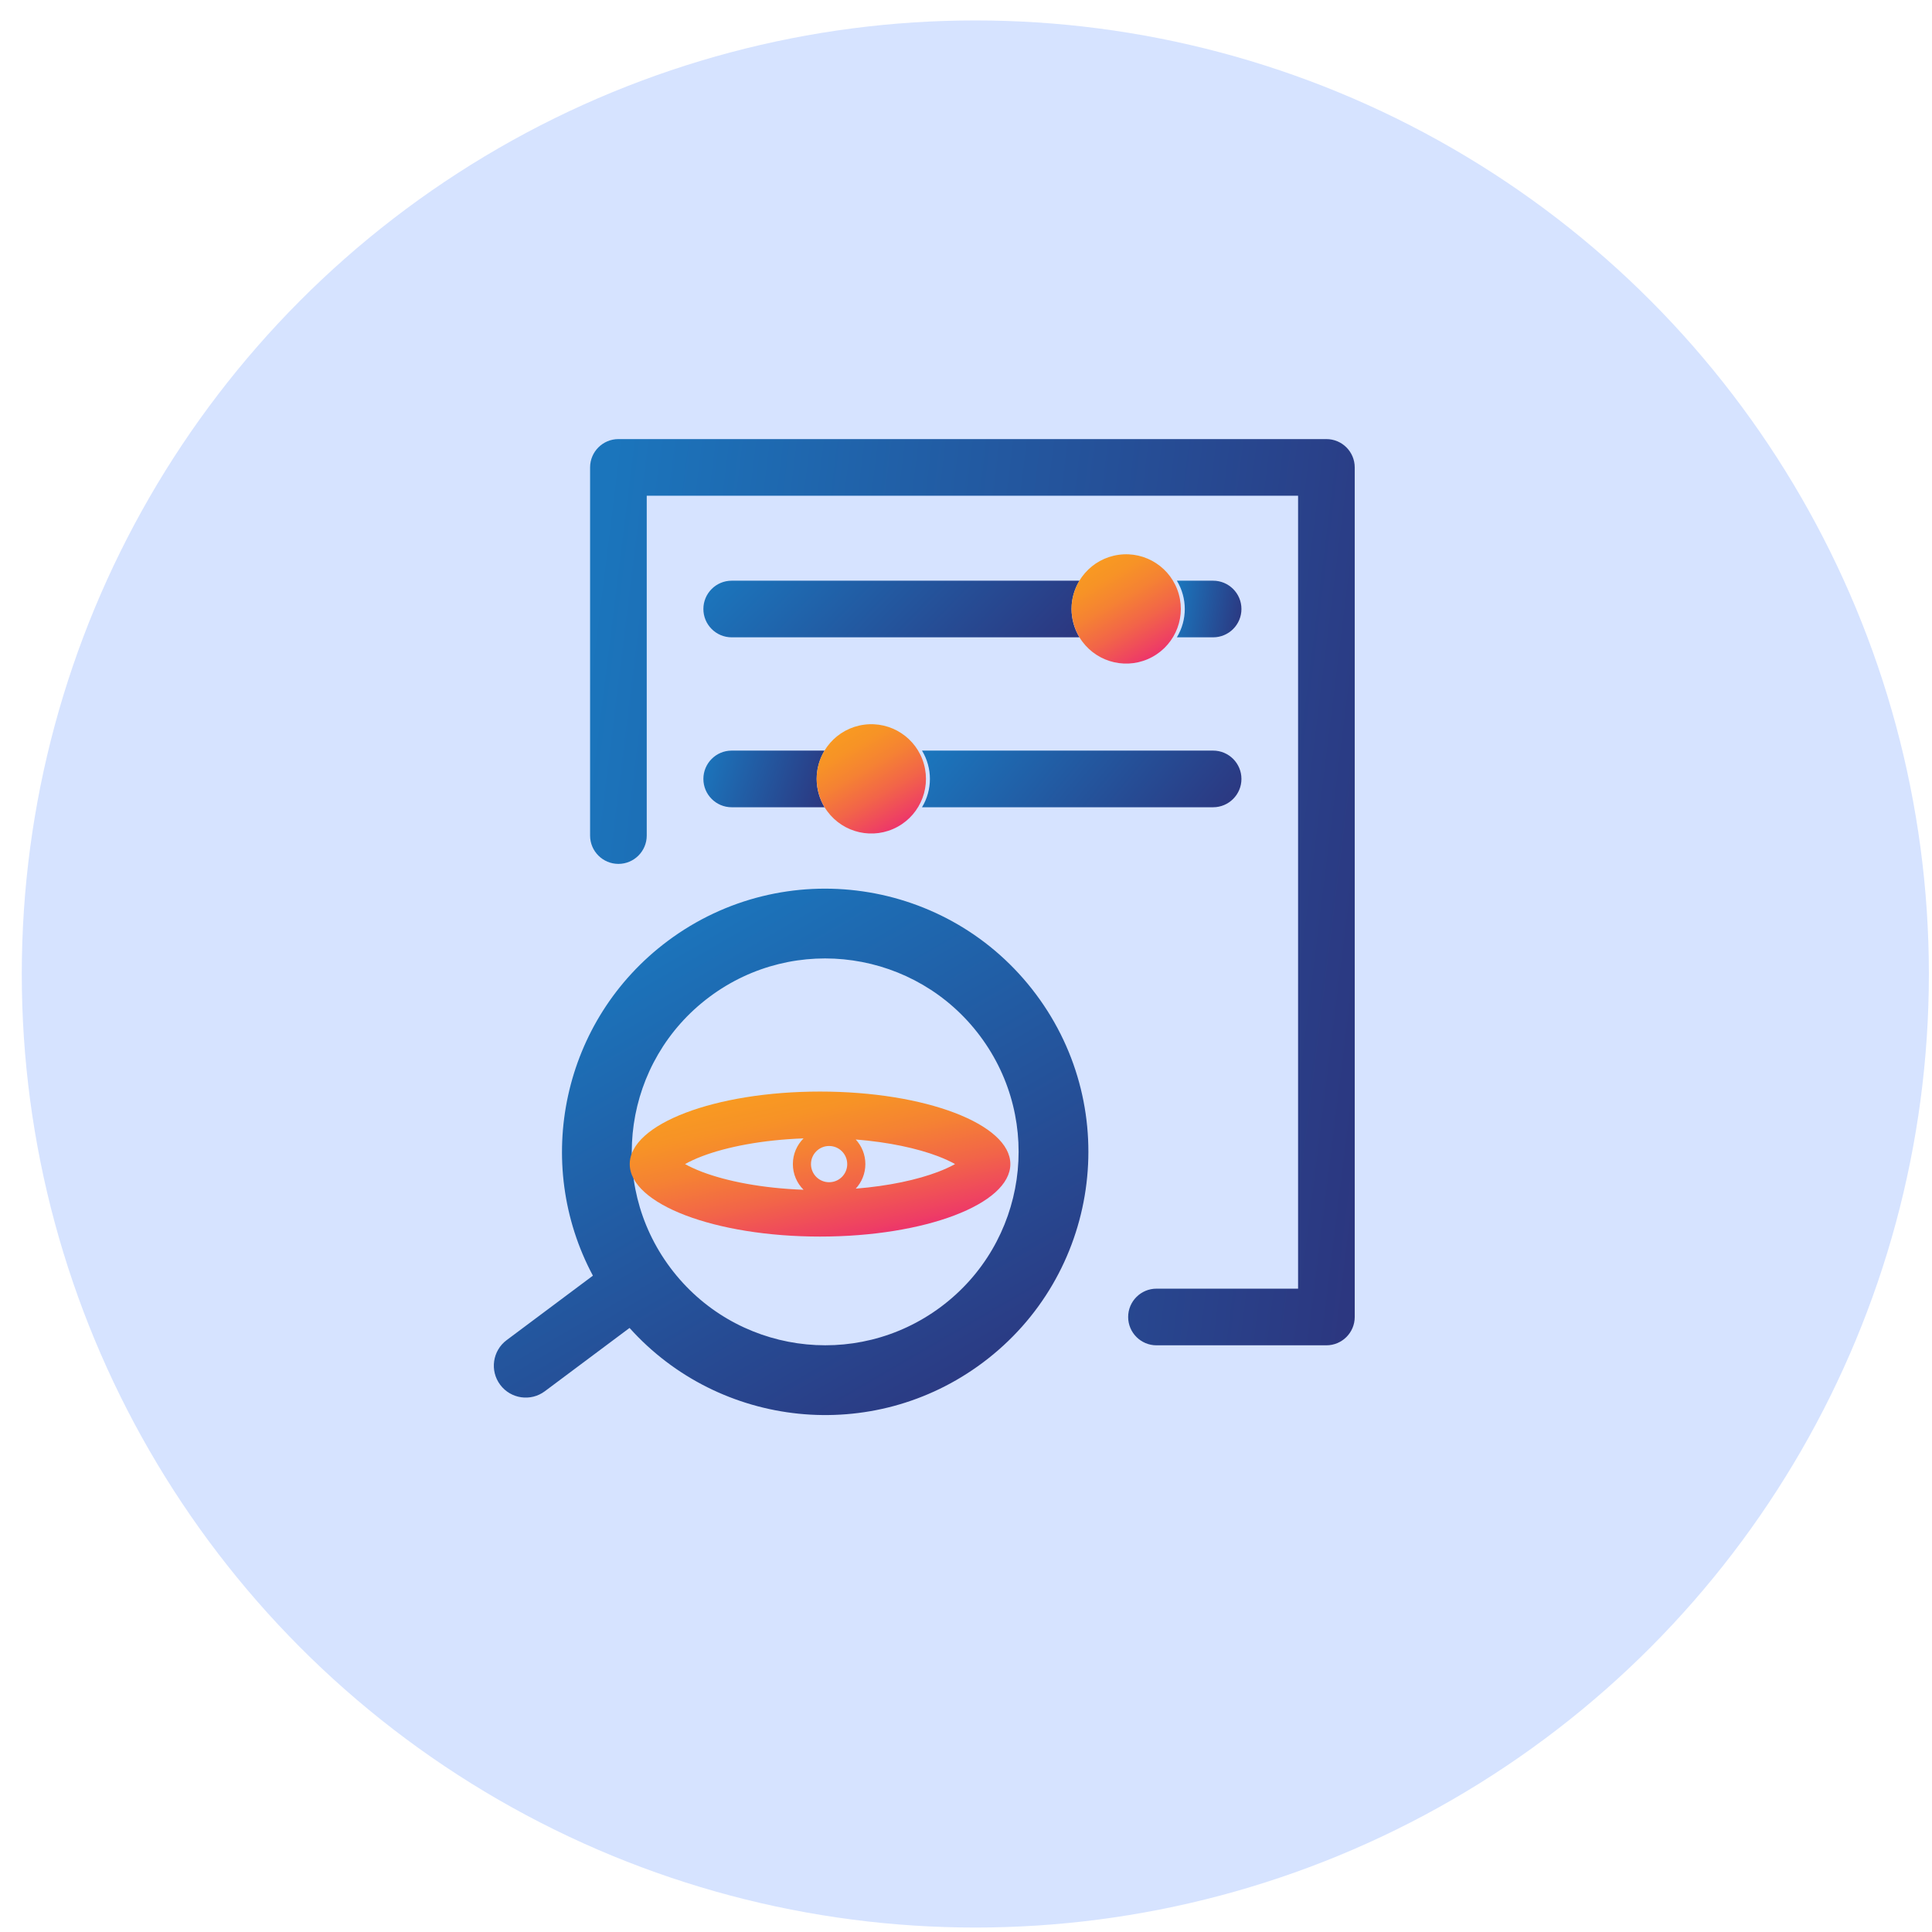
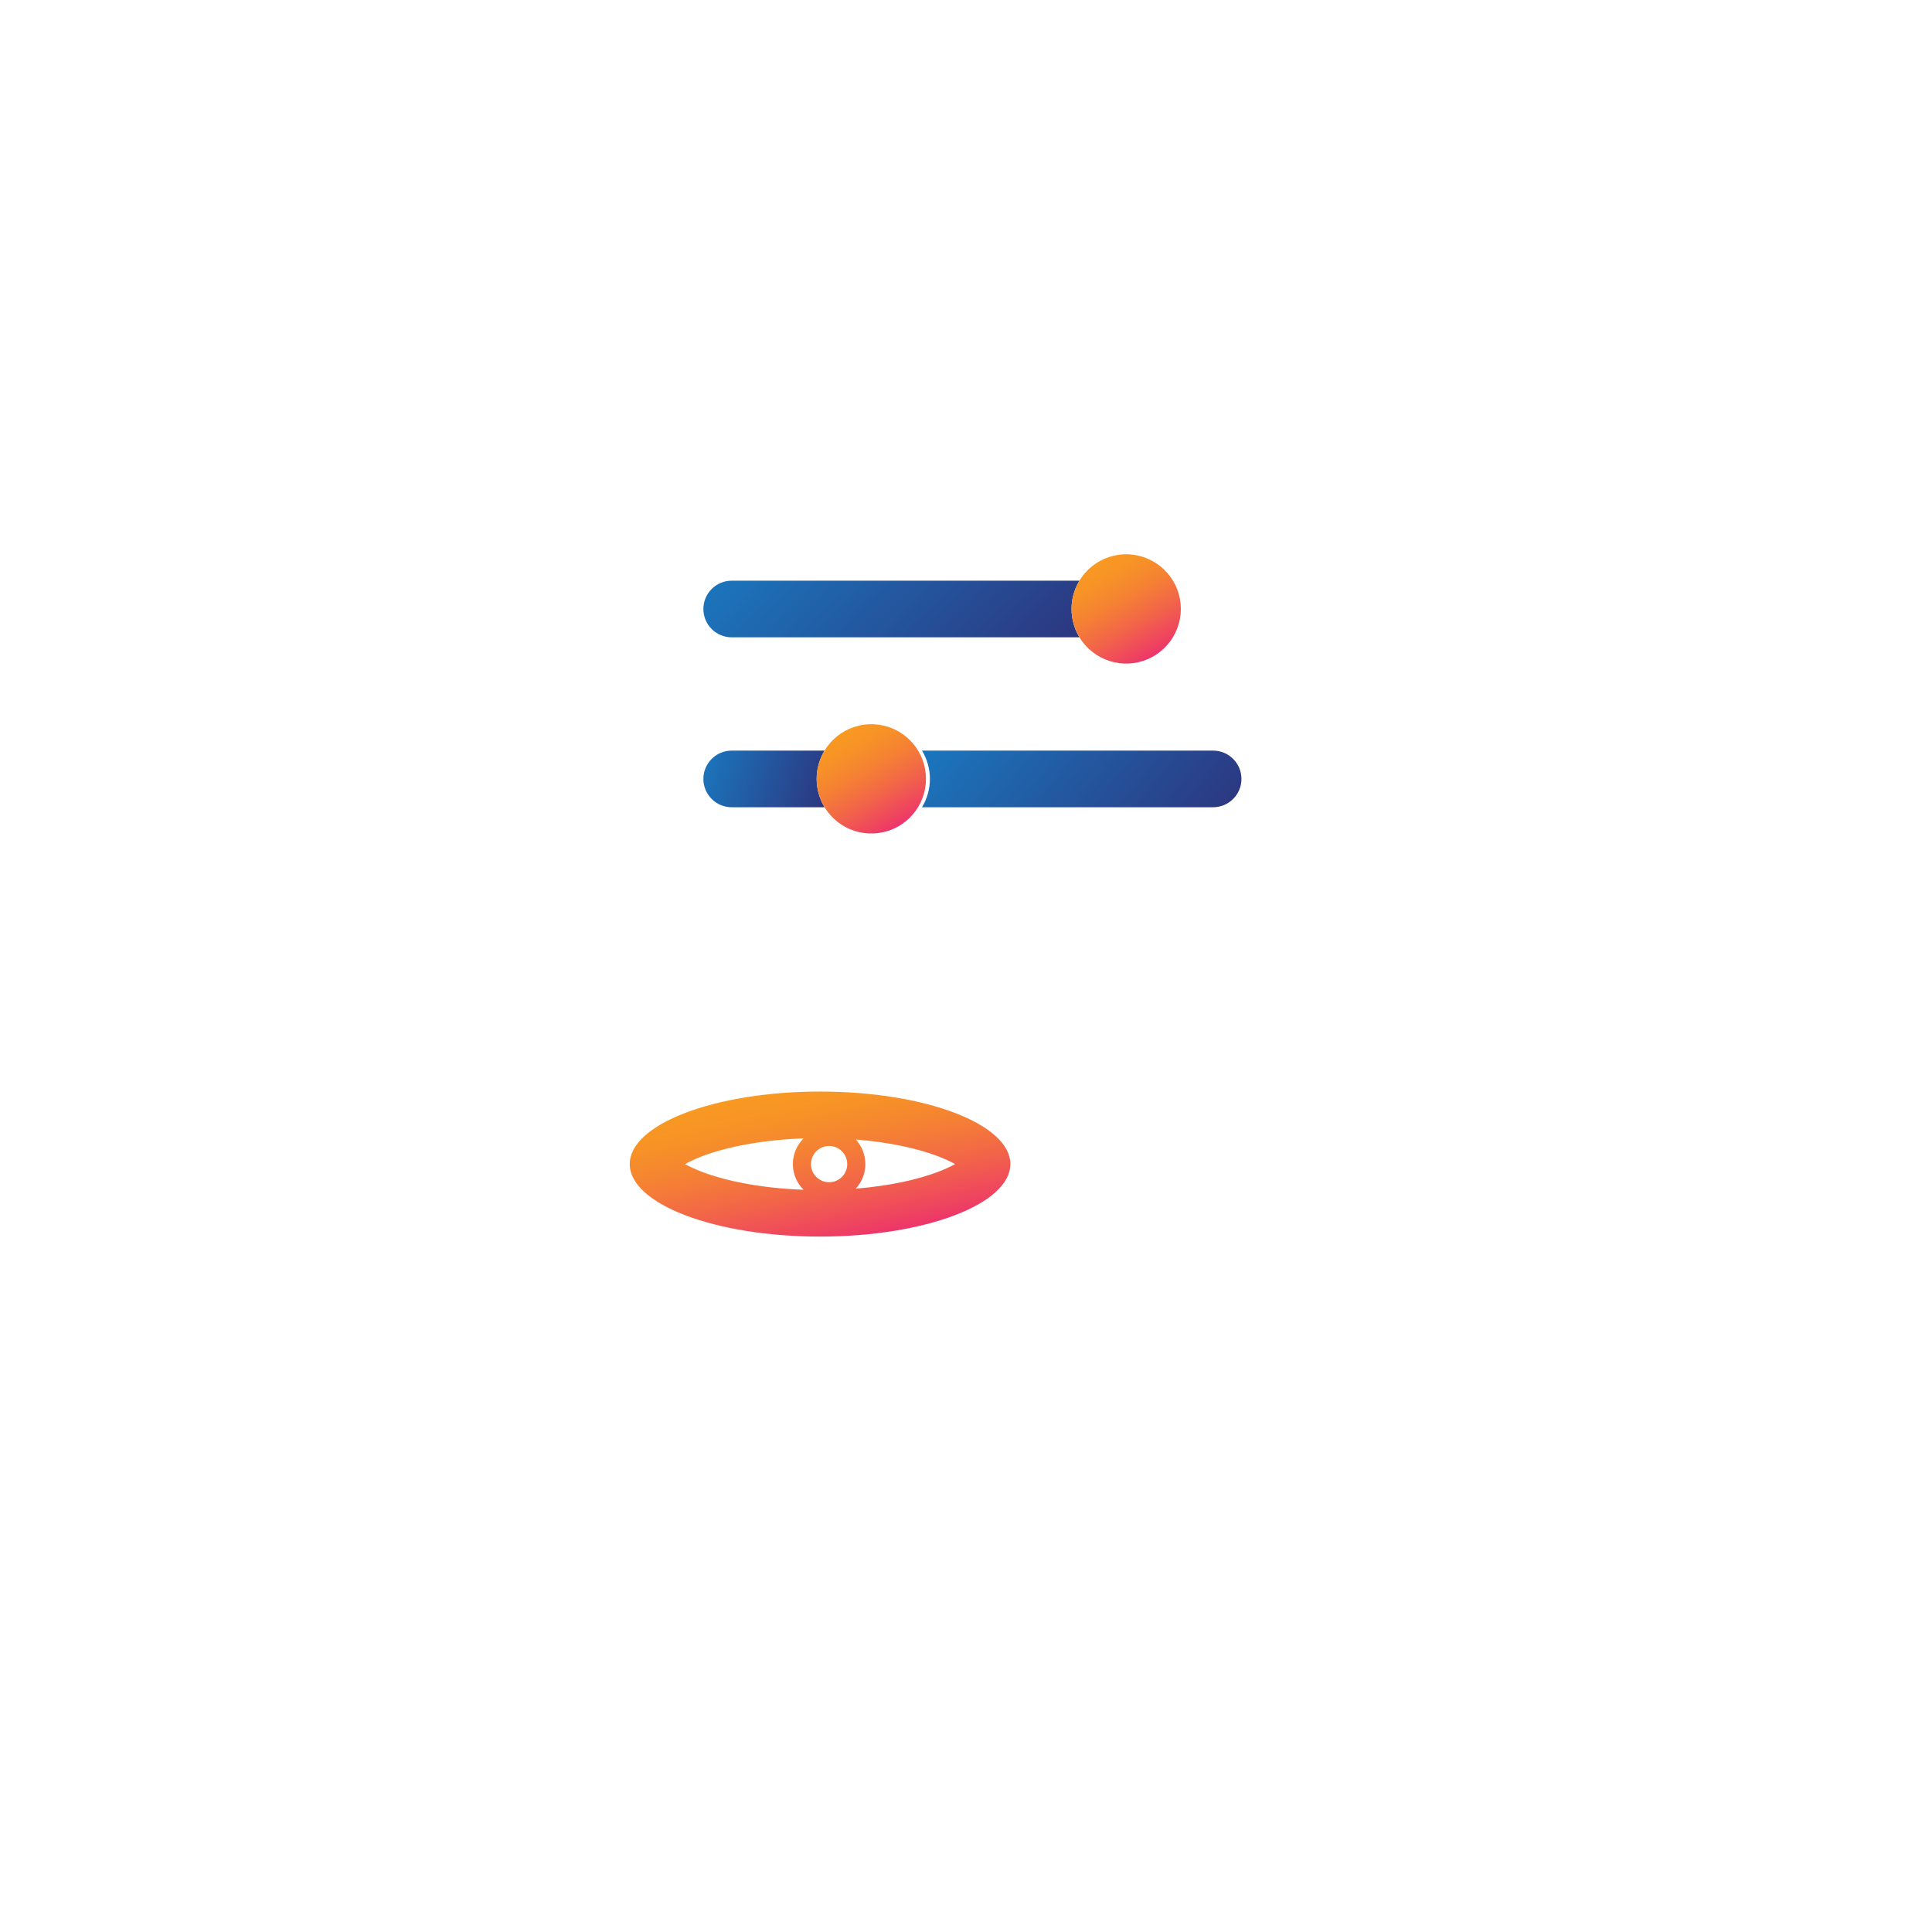
<svg xmlns="http://www.w3.org/2000/svg" width="88" height="88" viewBox="0 0 88 88" fill="none">
-   <circle cx="44.425" cy="44.364" r="43.433" fill="#D6E3FF" />
-   <path d="M60.416 20H28.168C27.456 20 26.878 20.578 26.878 21.29V38.059C26.878 38.771 27.456 39.349 28.168 39.349C28.88 39.349 29.458 38.771 29.458 38.059V22.58H59.126V58.697H52.676C51.964 58.697 51.386 59.275 51.386 59.987C51.386 60.699 51.964 61.277 52.676 61.277H60.416C61.128 61.277 61.706 60.699 61.706 59.987V21.29C61.706 20.578 61.128 20 60.416 20Z" fill="url(#paint0_linear)" />
  <path d="M33.328 29.029H49.168C48.687 28.236 48.687 27.242 49.168 26.45H33.328C32.615 26.45 32.038 27.027 32.038 27.739C32.038 28.452 32.615 29.029 33.328 29.029Z" fill="url(#paint1_linear)" />
-   <path d="M53.605 29.029H55.256C55.968 29.029 56.546 28.452 56.546 27.739C56.546 27.027 55.968 26.45 55.256 26.45H53.605C54.085 27.242 54.085 28.236 53.605 29.029H53.605Z" fill="url(#paint2_linear)" />
  <path d="M49.167 29.028C49.813 30.091 51.145 30.515 52.286 30.02C53.428 29.525 54.029 28.263 53.693 27.065C53.358 25.867 52.189 25.1 50.956 25.27C49.724 25.44 48.806 26.494 48.806 27.738C48.811 28.192 48.936 28.637 49.167 29.028Z" fill="url(#paint3_linear)" />
  <path d="M41.996 36.769H55.256C55.968 36.769 56.546 36.191 56.546 35.479C56.546 34.767 55.968 34.189 55.256 34.189H41.996C42.476 34.982 42.476 35.976 41.996 36.769Z" fill="url(#paint4_linear)" />
  <path d="M33.328 36.769H37.558C37.078 35.976 37.078 34.982 37.558 34.189H33.328C32.615 34.189 32.038 34.767 32.038 35.479C32.038 36.191 32.615 36.769 33.328 36.769Z" fill="url(#paint5_linear)" />
  <path d="M37.558 36.767C38.204 37.831 39.536 38.255 40.677 37.76C41.819 37.265 42.42 36.003 42.084 34.805C41.749 33.606 40.58 32.84 39.347 33.01C38.115 33.179 37.197 34.233 37.197 35.477C37.202 35.932 37.327 36.377 37.558 36.767Z" fill="url(#paint6_linear)" />
-   <path fill-rule="evenodd" clip-rule="evenodd" d="M42.86 59.523C38.962 62.435 33.442 61.637 30.529 57.739C27.617 53.842 28.415 48.322 32.313 45.409C36.21 42.496 41.731 43.295 44.643 47.192C47.556 51.09 46.757 56.61 42.86 59.523ZM28.675 60.486C32.774 65.05 39.753 65.812 44.762 62.068C50.066 58.105 51.152 50.593 47.189 45.29C43.226 39.986 35.714 38.9 30.41 42.863C25.602 46.457 24.26 52.968 27.006 58.105L23.077 61.041C22.434 61.522 22.302 62.432 22.783 63.075C23.263 63.718 24.174 63.85 24.817 63.369L28.675 60.486Z" fill="url(#paint7_linear)" />
  <path fill-rule="evenodd" clip-rule="evenodd" d="M43.992 52.662C43.994 52.659 43.995 52.658 43.995 52.658C43.995 52.658 43.995 52.658 43.994 52.659C43.993 52.66 43.992 52.661 43.992 52.662ZM42.727 52.666C43.049 52.789 43.304 52.911 43.501 53.022C43.304 53.132 43.049 53.254 42.727 53.377C41.781 53.737 40.487 54.02 38.978 54.141C39.25 53.847 39.416 53.454 39.416 53.022C39.416 52.59 39.25 52.197 38.978 51.902C40.487 52.023 41.781 52.306 42.727 52.666ZM36.6 51.852C36.3 52.151 36.114 52.565 36.114 53.022C36.114 53.479 36.3 53.893 36.6 54.192C34.717 54.124 33.102 53.805 31.977 53.377C31.655 53.254 31.4 53.132 31.203 53.022C31.4 52.911 31.655 52.789 31.977 52.666C33.102 52.238 34.717 51.92 36.6 51.852ZM30.709 52.658C30.709 52.658 30.71 52.659 30.712 52.662C30.71 52.659 30.709 52.658 30.709 52.658ZM30.709 53.386C30.709 53.386 30.71 53.384 30.712 53.381C30.71 53.384 30.709 53.386 30.709 53.386ZM43.992 53.381C43.994 53.384 43.995 53.386 43.995 53.386C43.995 53.386 43.994 53.384 43.992 53.381ZM46.02 53.022C46.02 54.845 42.139 56.324 37.352 56.324C32.565 56.324 28.684 54.845 28.684 53.022C28.684 51.198 32.565 49.719 37.352 49.719C42.139 49.719 46.02 51.198 46.02 53.022ZM38.59 53.024C38.59 53.48 38.221 53.849 37.765 53.849C37.309 53.849 36.939 53.48 36.939 53.024C36.939 52.568 37.309 52.198 37.765 52.198C38.221 52.198 38.59 52.568 38.59 53.024Z" fill="url(#paint8_linear)" />
  <defs>
    <linearGradient id="paint0_linear" x1="26.878" y1="28.944" x2="65.12" y2="33.675" gradientUnits="userSpaceOnUse">
      <stop stop-color="#1B75BC" />
      <stop offset="1" stop-color="#2C367F" />
    </linearGradient>
    <linearGradient id="paint1_linear" x1="32.038" y1="27.009" x2="41.842" y2="36.554" gradientUnits="userSpaceOnUse">
      <stop stop-color="#1B75BC" />
      <stop offset="1" stop-color="#2C367F" />
    </linearGradient>
    <linearGradient id="paint2_linear" x1="53.605" y1="27.009" x2="56.794" y2="27.542" gradientUnits="userSpaceOnUse">
      <stop stop-color="#1B75BC" />
      <stop offset="1" stop-color="#2C367F" />
    </linearGradient>
    <linearGradient id="paint3_linear" x1="47.933" y1="26.804" x2="50.381" y2="31.045" gradientUnits="userSpaceOnUse">
      <stop offset="0.01" stop-color="#F89922" />
      <stop offset="0.17" stop-color="#F79326" />
      <stop offset="0.4" stop-color="#F58233" />
      <stop offset="0.67" stop-color="#F26548" />
      <stop offset="0.96" stop-color="#EE3E64" />
      <stop offset="1" stop-color="#ED3769" />
    </linearGradient>
    <linearGradient id="paint4_linear" x1="41.996" y1="34.748" x2="51.629" y2="42.714" gradientUnits="userSpaceOnUse">
      <stop stop-color="#1B75BC" />
      <stop offset="1" stop-color="#2C367F" />
    </linearGradient>
    <linearGradient id="paint5_linear" x1="32.038" y1="34.748" x2="37.641" y2="36.506" gradientUnits="userSpaceOnUse">
      <stop stop-color="#1B75BC" />
      <stop offset="1" stop-color="#2C367F" />
    </linearGradient>
    <linearGradient id="paint6_linear" x1="36.324" y1="34.544" x2="38.772" y2="38.785" gradientUnits="userSpaceOnUse">
      <stop offset="0.01" stop-color="#F89922" />
      <stop offset="0.17" stop-color="#F79326" />
      <stop offset="0.4" stop-color="#F58233" />
      <stop offset="0.67" stop-color="#F26548" />
      <stop offset="0.96" stop-color="#EE3E64" />
      <stop offset="1" stop-color="#ED3769" />
    </linearGradient>
    <linearGradient id="paint7_linear" x1="34.771" y1="39.604" x2="48.099" y2="62.566" gradientUnits="userSpaceOnUse">
      <stop stop-color="#1B75BC" />
      <stop offset="1" stop-color="#2C367F" />
    </linearGradient>
    <linearGradient id="paint8_linear" x1="25.645" y1="51.785" x2="27.218" y2="58.938" gradientUnits="userSpaceOnUse">
      <stop offset="0.01" stop-color="#F89922" />
      <stop offset="0.17" stop-color="#F79326" />
      <stop offset="0.4" stop-color="#F58233" />
      <stop offset="0.67" stop-color="#F26548" />
      <stop offset="0.96" stop-color="#EE3E64" />
      <stop offset="1" stop-color="#ED3769" />
    </linearGradient>
  </defs>
</svg>